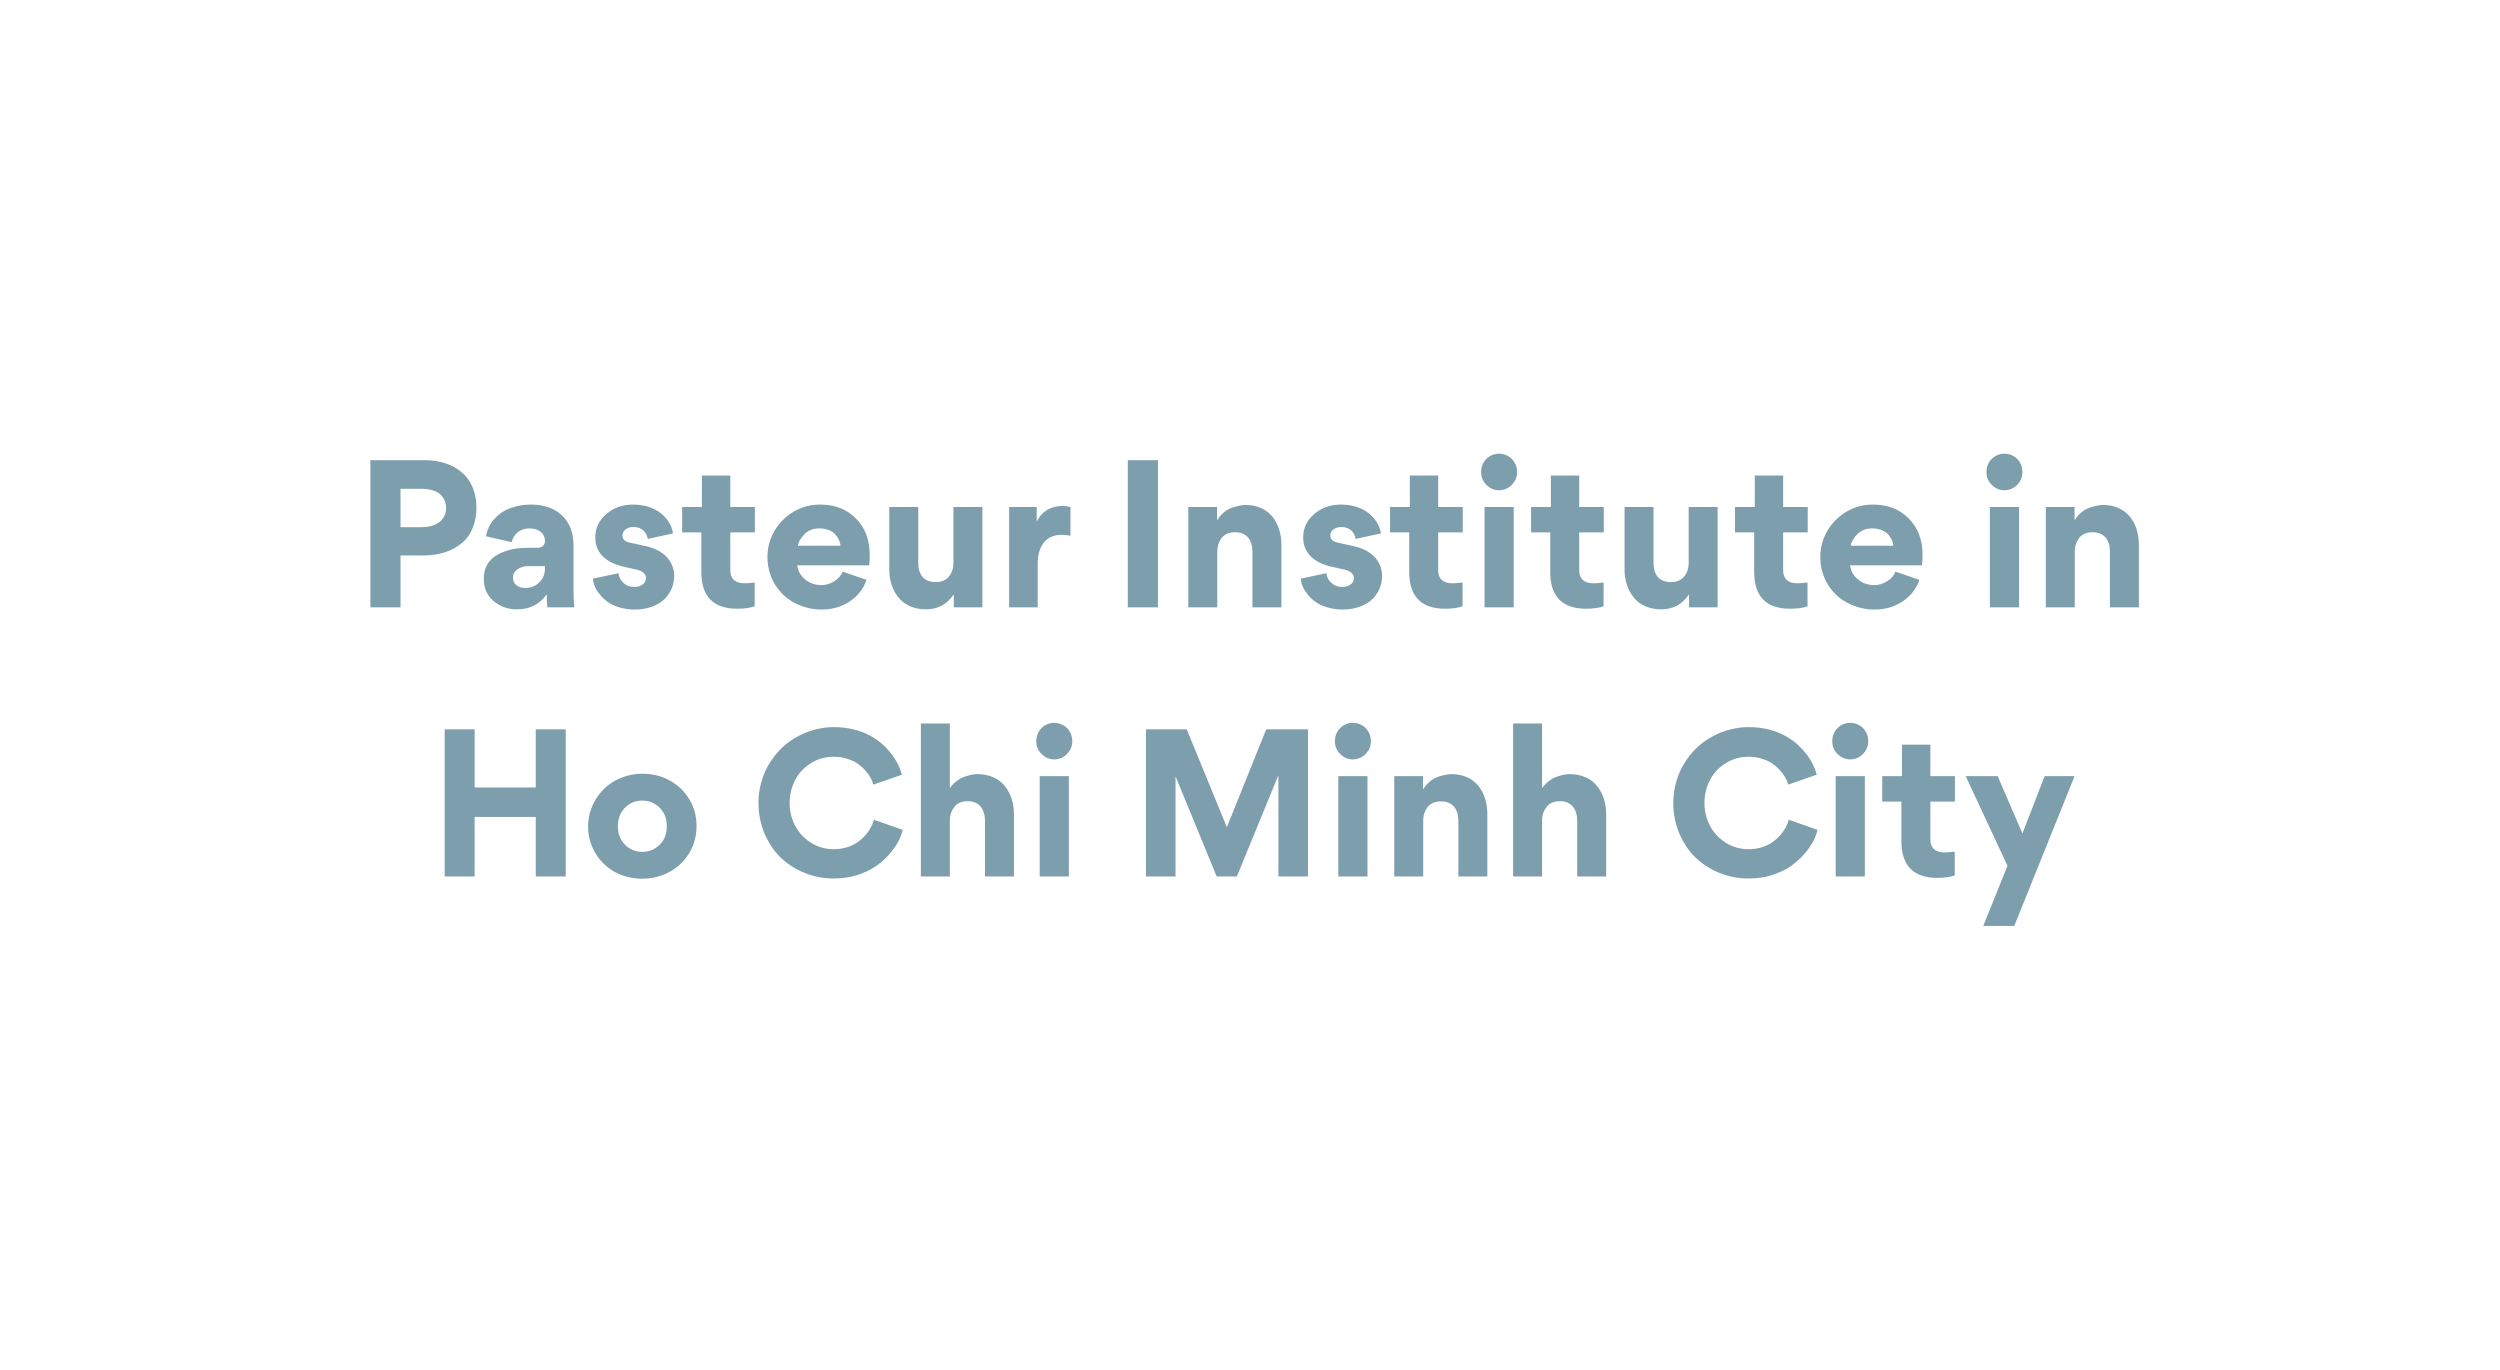
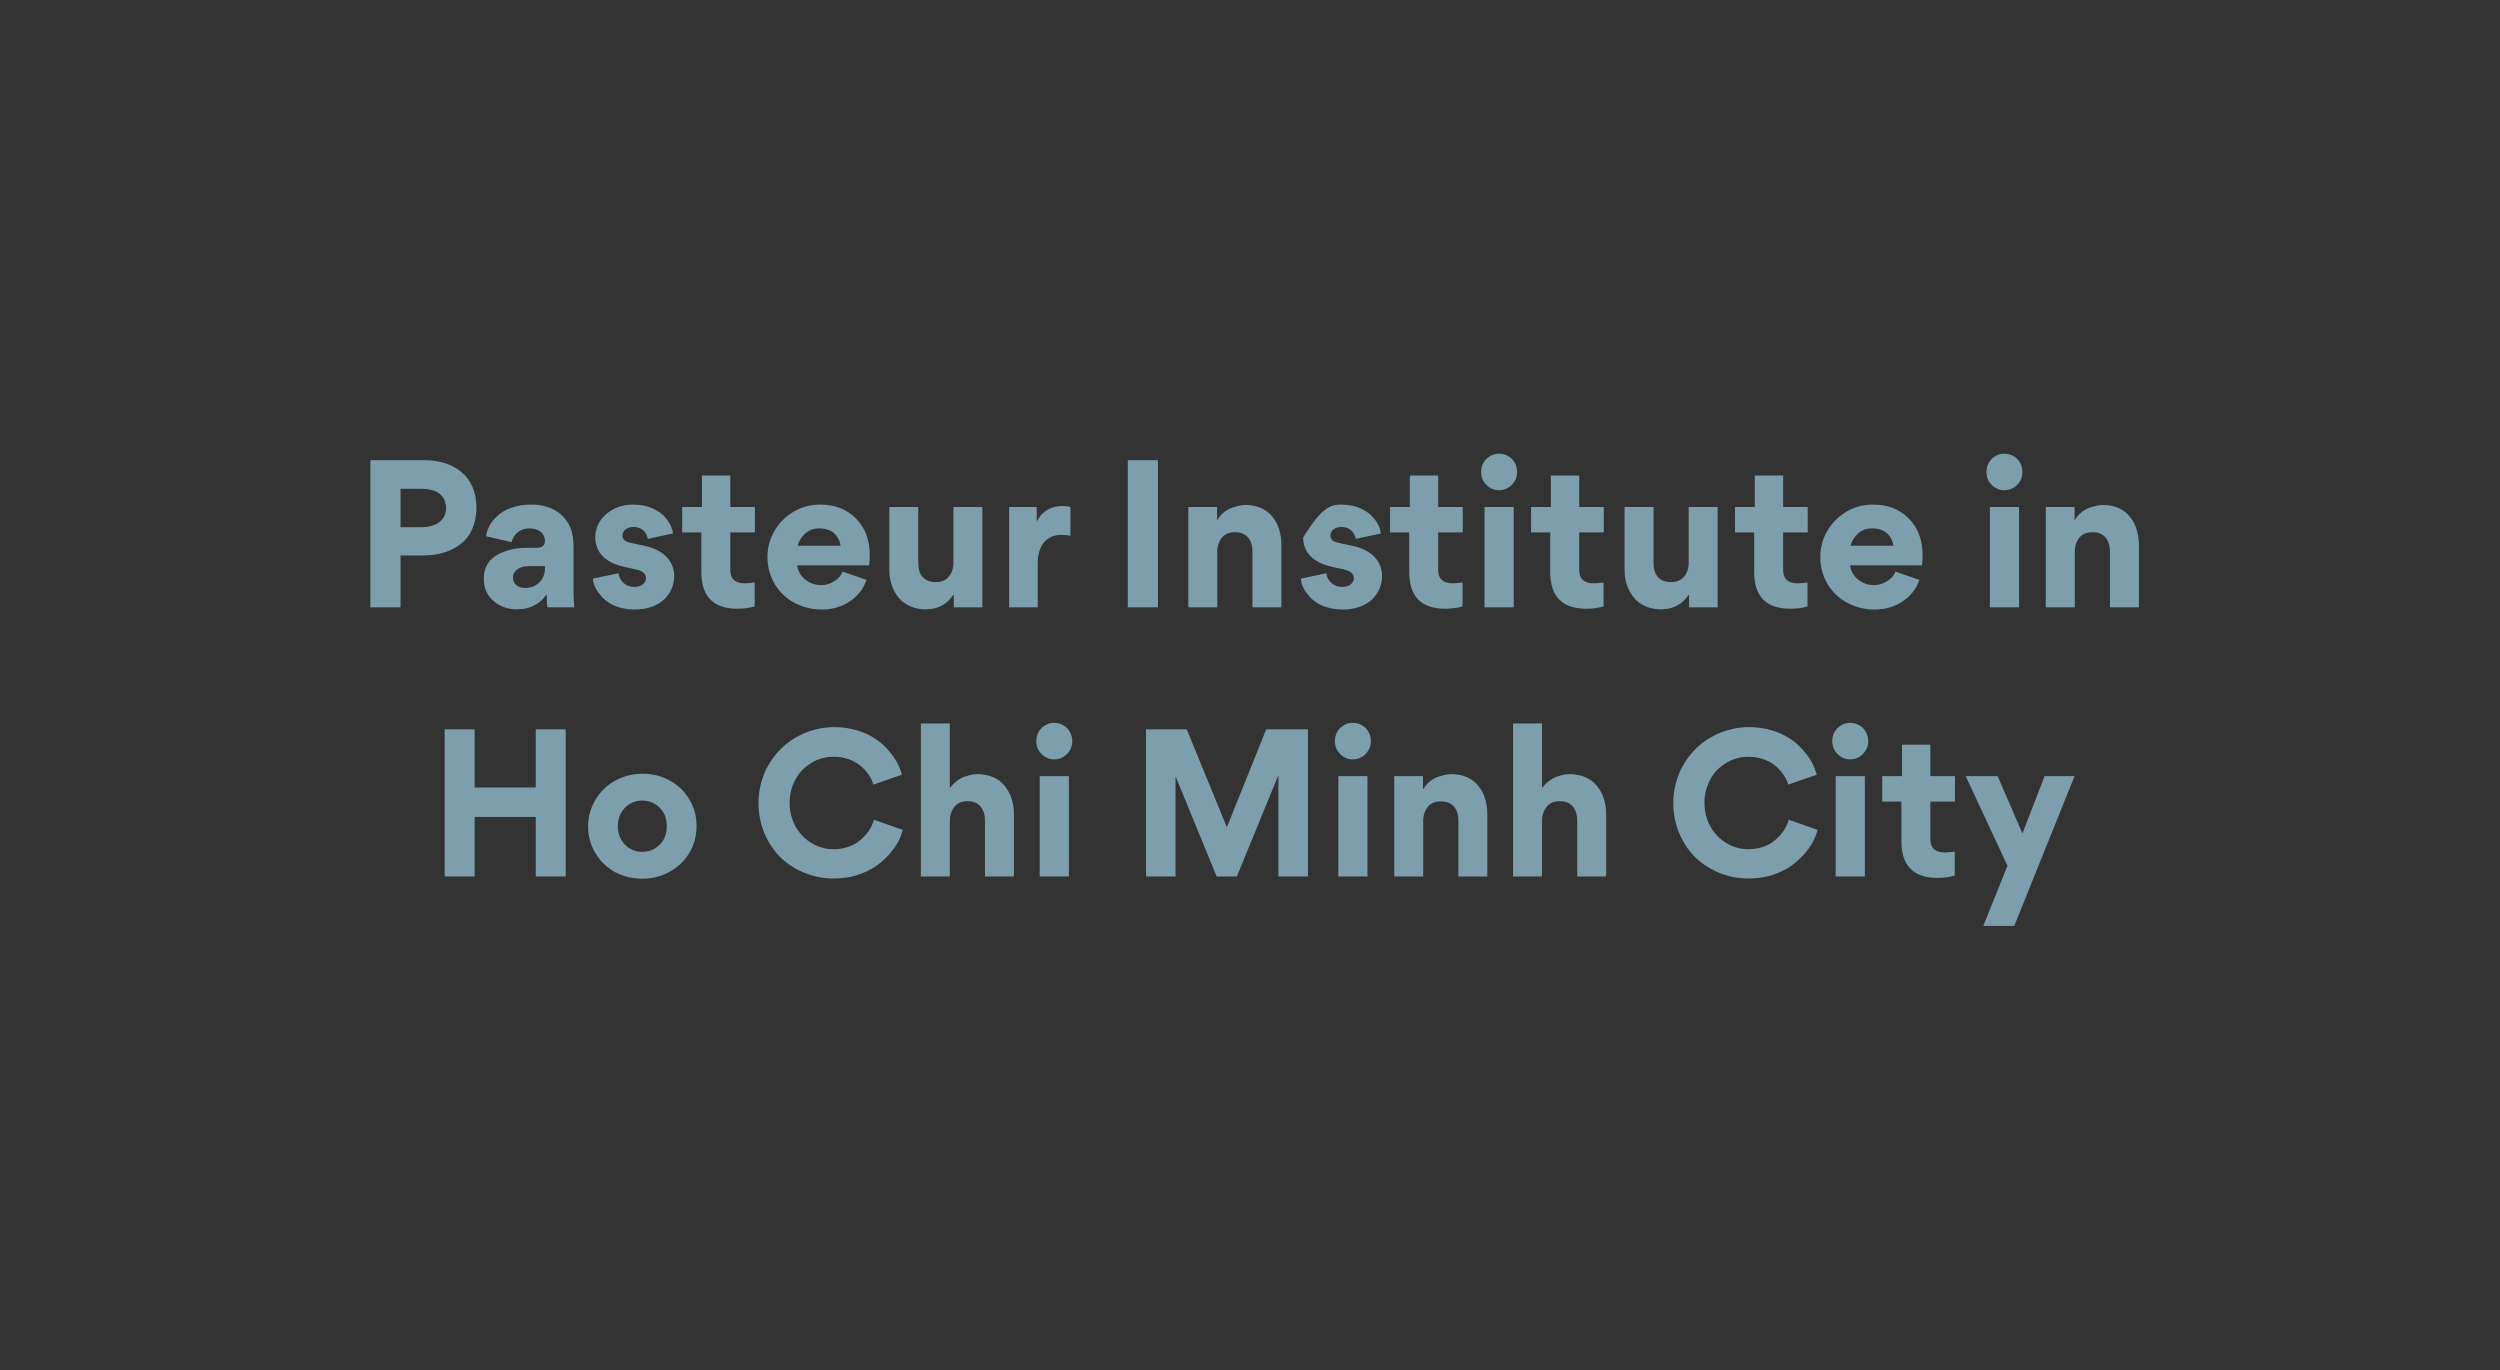
<svg xmlns="http://www.w3.org/2000/svg" width="270px" height="148px" viewBox="0 0 270 148" version="1.1">
  <rect x="0" y="0" width="270" height="148" fill="#333333" stroke="none" />
  <title>Group 38</title>
  <desc>Created with Sketch.</desc>
  <g id="Page-1" stroke="none" stroke-width="1" fill="none" fill-rule="evenodd">
    <g id="Group-38" fill-rule="nonzero">
-       <polygon id="Rectangle-Copy-69" fill="#FFFFFF" points="0 0 270 0 270 148 228.004 148 222.57 148 0 148" />
-       <path d="M51.455,54.799 C51.455,56.5 50.872,57.873 49.815,58.701 C48.78,59.552 47.378,59.988 45.717,59.988 L43.257,59.988 L43.257,65.591 L40,65.591 L40,49.698 L45.824,49.698 C47.442,49.698 48.823,50.134 49.837,50.984 C50.851,51.812 51.455,53.164 51.455,54.799 Z M48.176,54.864 C48.176,53.883 47.593,53.229 46.838,52.99 C46.45,52.859 46.04,52.793 45.544,52.793 L43.257,52.793 L43.257,56.936 L45.566,56.936 C46.86,56.936 48.176,56.347 48.176,54.864 Z M55.812,65.809 C54.842,65.809 54,65.503 53.31,64.915 C52.598,64.304 52.253,63.52 52.253,62.56 L52.253,62.473 C52.253,60.925 53.181,60.031 54.41,59.595 C55.273,59.268 56.071,59.159 56.977,59.159 L58.013,59.159 C58.574,59.159 58.854,58.876 58.854,58.418 C58.854,57.655 58.25,57.066 57.171,57.066 C56.222,57.066 55.489,57.633 55.252,58.549 L52.49,57.917 C52.62,57.175 52.922,56.543 53.418,56.02 C53.892,55.497 54.475,55.104 55.165,54.864 C55.834,54.625 56.546,54.494 57.322,54.494 C59.976,54.472 61.939,55.998 61.939,58.876 L61.939,63.847 C61.939,64.501 61.982,65.089 62.025,65.591 L59.113,65.591 C59.07,65.307 59.048,64.871 59.048,64.239 L59.005,64.239 C58.272,65.264 57.215,65.809 55.812,65.809 Z M56.718,63.498 C57.366,63.498 57.883,63.28 58.272,62.865 C58.66,62.473 58.854,61.972 58.854,61.405 L58.854,61.143 L56.977,61.143 C56.589,61.143 56.244,61.252 55.92,61.47 C55.575,61.688 55.403,61.993 55.403,62.386 C55.403,63.105 55.985,63.498 56.718,63.498 Z M68.562,65.83 C67.354,65.83 66.275,65.482 65.628,65.002 C65.283,64.762 65.002,64.501 64.765,64.174 C64.269,63.585 64.075,63.018 64.031,62.495 L66.793,61.906 C66.836,62.299 67.008,62.647 67.31,62.931 C67.634,63.236 68.022,63.389 68.518,63.389 C69.338,63.389 69.77,62.909 69.77,62.451 C69.77,61.993 69.424,61.666 68.734,61.514 L67.375,61.209 C65.326,60.751 64.29,59.617 64.29,58.047 C64.29,57.066 64.679,56.216 65.455,55.54 C66.253,54.843 67.224,54.494 68.389,54.494 C70.093,54.494 71.28,55.17 71.927,55.976 C72.401,56.543 72.617,57.088 72.682,57.611 L69.964,58.2 C69.813,57.415 69.273,56.914 68.411,56.914 C67.699,56.914 67.224,57.328 67.224,57.829 C67.224,58.244 67.505,58.505 68.065,58.614 L69.554,58.941 C71.668,59.356 72.811,60.598 72.811,62.233 C72.811,63.149 72.445,64.021 71.776,64.697 C71.085,65.373 69.942,65.83 68.562,65.83 Z M81.526,57.502 L78.873,57.502 L78.873,61.601 C78.873,62.473 79.369,62.996 80.405,62.996 C80.642,62.996 81.009,62.974 81.505,62.909 L81.505,65.482 C80.987,65.656 80.362,65.743 79.628,65.743 C77.039,65.743 75.745,64.413 75.745,61.775 L75.745,57.502 L73.674,57.502 L73.674,54.755 L75.81,54.755 L75.81,51.355 L78.873,51.355 L78.873,54.755 L81.526,54.755 L81.526,57.502 Z M86.164,58.941 L90.781,58.941 C90.738,58.527 90.565,58.113 90.22,57.72 C89.875,57.328 89.228,57.066 88.494,57.066 C87.847,57.066 87.329,57.263 86.898,57.677 C86.488,58.091 86.229,58.527 86.164,58.941 Z M93.866,61.056 L86.1,61.056 C86.186,61.71 86.488,62.211 86.984,62.604 C87.48,62.996 88.041,63.193 88.732,63.193 C89.206,63.193 89.659,63.04 90.091,62.778 C90.522,62.517 90.846,62.168 90.997,61.732 L93.585,62.626 C93.24,63.629 92.615,64.413 91.73,64.98 C90.846,65.547 89.875,65.83 88.775,65.83 C87.696,65.83 86.725,65.591 85.819,65.111 C84.935,64.653 84.223,63.977 83.684,63.105 C83.166,62.233 82.885,61.252 82.885,60.162 C82.885,59.138 83.144,58.178 83.662,57.306 C84.18,56.434 84.87,55.758 85.755,55.235 C86.617,54.734 87.567,54.494 88.581,54.494 C90.177,54.494 91.45,54.995 92.442,55.998 C93.434,57.001 93.93,58.309 93.93,59.922 C93.93,60.424 93.909,60.794 93.866,61.056 Z M96.044,54.755 L99.172,54.755 L99.172,60.794 C99.172,62.059 99.776,62.865 101.049,62.865 C101.675,62.865 102.149,62.669 102.473,62.277 C102.797,61.884 102.969,61.405 102.969,60.794 L102.969,54.755 L106.097,54.755 L106.097,65.591 L103.012,65.591 L103.012,64.239 L102.969,64.239 C102.257,65.285 101.265,65.809 99.992,65.809 C98.698,65.809 97.641,65.307 97.015,64.501 C96.39,63.716 96.044,62.691 96.044,61.557 L96.044,54.755 Z M115.61,54.755 L115.61,57.851 C115.33,57.808 115.006,57.764 114.618,57.764 C113.065,57.764 112.073,58.876 112.073,60.838 L112.073,65.591 L108.988,65.591 L108.988,54.755 L111.965,54.755 L111.965,56.325 L111.986,56.325 C112.547,55.148 113.583,54.646 114.769,54.646 C115.05,54.646 115.33,54.69 115.61,54.755 Z M121.802,65.591 L121.802,49.698 L125.059,49.698 L125.059,65.591 L121.802,65.591 Z M138.391,65.591 L135.263,65.591 L135.263,59.574 C135.263,58.309 134.637,57.481 133.386,57.481 C132.76,57.481 132.286,57.677 131.962,58.069 C131.639,58.483 131.466,58.985 131.466,59.574 L131.466,65.591 L128.338,65.591 L128.338,54.755 L131.444,54.755 L131.444,56.173 L131.466,56.173 C131.854,55.497 132.523,54.995 133.149,54.799 C133.796,54.603 134.206,54.537 134.508,54.537 C137.226,54.537 138.391,56.63 138.391,58.854 L138.391,65.591 Z M145.013,65.83 C143.805,65.83 142.727,65.482 142.08,65.002 C141.734,64.762 141.454,64.501 141.217,64.174 C140.72,63.585 140.526,63.018 140.483,62.495 L143.244,61.906 C143.288,62.299 143.46,62.647 143.762,62.931 C144.086,63.236 144.474,63.389 144.97,63.389 C145.79,63.389 146.221,62.909 146.221,62.451 C146.221,61.993 145.876,61.666 145.186,61.514 L143.827,61.209 C141.778,60.751 140.742,59.617 140.742,58.047 C140.742,57.066 141.13,56.216 141.907,55.54 C142.705,54.843 143.676,54.494 144.841,54.494 C146.545,54.494 147.731,55.17 148.379,55.976 C148.853,56.543 149.069,57.088 149.134,57.611 L146.416,58.2 C146.265,57.415 145.725,56.914 144.862,56.914 C144.15,56.914 143.676,57.328 143.676,57.829 C143.676,58.244 143.956,58.505 144.517,58.614 L146.006,58.941 C148.12,59.356 149.263,60.598 149.263,62.233 C149.263,63.149 148.896,64.021 148.228,64.697 C147.537,65.373 146.394,65.83 145.013,65.83 Z M157.978,57.502 L155.325,57.502 L155.325,61.601 C155.325,62.473 155.821,62.996 156.856,62.996 C157.094,62.996 157.46,62.974 157.957,62.909 L157.957,65.482 C157.439,65.656 156.813,65.743 156.08,65.743 C153.491,65.743 152.197,64.413 152.197,61.775 L152.197,57.502 L150.126,57.502 L150.126,54.755 L152.262,54.755 L152.262,51.355 L155.325,51.355 L155.325,54.755 L157.978,54.755 L157.978,57.502 Z M160.524,52.357 C160.135,51.965 159.963,51.529 159.963,50.984 C159.963,50.439 160.135,49.959 160.524,49.567 C160.912,49.196 161.365,49 161.883,49 C162.422,49 162.897,49.196 163.285,49.567 C163.652,49.959 163.846,50.439 163.846,50.984 C163.846,51.529 163.652,51.965 163.285,52.357 C162.897,52.75 162.422,52.946 161.883,52.946 C161.365,52.946 160.912,52.75 160.524,52.357 Z M160.33,54.755 L163.479,54.755 L163.479,65.591 L160.33,65.591 L160.33,54.755 Z M173.208,57.502 L170.555,57.502 L170.555,61.601 C170.555,62.473 171.051,62.996 172.086,62.996 C172.324,62.996 172.69,62.974 173.187,62.909 L173.187,65.482 C172.669,65.656 172.043,65.743 171.31,65.743 C168.721,65.743 167.427,64.413 167.427,61.775 L167.427,57.502 L165.356,57.502 L165.356,54.755 L167.492,54.755 L167.492,51.355 L170.555,51.355 L170.555,54.755 L173.208,54.755 L173.208,57.502 Z M175.452,54.755 L178.58,54.755 L178.58,60.794 C178.58,62.059 179.184,62.865 180.456,62.865 C181.082,62.865 181.557,62.669 181.88,62.277 C182.204,61.884 182.376,61.405 182.376,60.794 L182.376,54.755 L185.504,54.755 L185.504,65.591 L182.419,65.591 L182.419,64.239 L182.376,64.239 C181.664,65.285 180.672,65.809 179.399,65.809 C178.105,65.809 177.048,65.307 176.422,64.501 C175.797,63.716 175.452,62.691 175.452,61.557 L175.452,54.755 Z M195.233,57.502 L192.58,57.502 L192.58,61.601 C192.58,62.473 193.076,62.996 194.112,62.996 C194.349,62.996 194.716,62.974 195.212,62.909 L195.212,65.482 C194.694,65.656 194.068,65.743 193.335,65.743 C190.746,65.743 189.452,64.413 189.452,61.775 L189.452,57.502 L187.381,57.502 L187.381,54.755 L189.517,54.755 L189.517,51.355 L192.58,51.355 L192.58,54.755 L195.233,54.755 L195.233,57.502 Z M199.871,58.941 L204.488,58.941 C204.445,58.527 204.272,58.113 203.927,57.72 C203.582,57.328 202.935,57.066 202.201,57.066 C201.554,57.066 201.036,57.263 200.605,57.677 C200.195,58.091 199.936,58.527 199.871,58.941 Z M207.573,61.056 L199.807,61.056 C199.893,61.71 200.195,62.211 200.691,62.604 C201.187,62.996 201.748,63.193 202.438,63.193 C202.913,63.193 203.366,63.04 203.797,62.778 C204.229,62.517 204.553,62.168 204.704,61.732 L207.292,62.626 C206.947,63.629 206.321,64.413 205.437,64.98 C204.553,65.547 203.582,65.83 202.482,65.83 C201.403,65.83 200.432,65.591 199.526,65.111 C198.642,64.653 197.93,63.977 197.391,63.105 C196.873,62.233 196.592,61.252 196.592,60.162 C196.592,59.138 196.851,58.178 197.369,57.306 C197.887,56.434 198.577,55.758 199.461,55.235 C200.324,54.734 201.274,54.494 202.287,54.494 C203.884,54.494 205.157,54.995 206.149,55.998 C207.141,57.001 207.637,58.309 207.637,59.922 C207.637,60.424 207.616,60.794 207.573,61.056 Z M215.101,52.357 C214.713,51.965 214.54,51.529 214.54,50.984 C214.54,50.439 214.713,49.959 215.101,49.567 C215.49,49.196 215.943,49 216.46,49 C217,49 217.474,49.196 217.863,49.567 C218.229,49.959 218.423,50.439 218.423,50.984 C218.423,51.529 218.229,51.965 217.863,52.357 C217.474,52.75 217,52.946 216.46,52.946 C215.943,52.946 215.49,52.75 215.101,52.357 Z M214.907,54.755 L218.057,54.755 L218.057,65.591 L214.907,65.591 L214.907,54.755 Z M231,65.591 L227.872,65.591 L227.872,59.574 C227.872,58.309 227.246,57.481 225.995,57.481 C225.37,57.481 224.895,57.677 224.571,58.069 C224.248,58.483 224.075,58.985 224.075,59.574 L224.075,65.591 L220.947,65.591 L220.947,54.755 L224.054,54.755 L224.054,56.173 L224.075,56.173 C224.464,55.497 225.132,54.995 225.758,54.799 C226.405,54.603 226.815,54.537 227.117,54.537 C229.835,54.537 231,56.63 231,58.854 L231,65.591 Z M57.862,94.659 L57.862,88.227 L51.261,88.227 L51.261,94.659 L48.025,94.659 L48.025,78.766 L51.261,78.766 L51.261,85.044 L57.862,85.044 L57.862,78.766 L61.098,78.766 L61.098,94.659 L57.862,94.659 Z M63.514,89.274 C63.514,88.206 63.794,87.246 64.312,86.374 C64.83,85.502 65.541,84.805 66.447,84.303 C67.354,83.824 68.324,83.562 69.403,83.562 C70.46,83.562 71.452,83.802 72.337,84.303 C73.221,84.783 73.933,85.459 74.451,86.331 C74.968,87.181 75.227,88.14 75.227,89.208 C75.227,90.277 74.968,91.236 74.451,92.108 C73.911,93.002 73.2,93.678 72.315,94.157 C71.409,94.659 70.417,94.899 69.36,94.899 C68.281,94.899 67.31,94.659 66.404,94.179 C65.52,93.678 64.83,93.024 64.312,92.152 C63.794,91.28 63.514,90.32 63.514,89.274 Z M67.483,87.246 C66.987,87.77 66.728,88.424 66.728,89.23 C66.728,90.037 66.987,90.691 67.483,91.214 C68.001,91.737 68.626,91.999 69.381,91.999 C70.115,91.999 70.74,91.737 71.258,91.214 C71.776,90.713 72.013,90.037 72.013,89.23 C72.013,88.424 71.776,87.77 71.258,87.246 C70.74,86.723 70.115,86.462 69.36,86.462 C68.626,86.462 68.001,86.723 67.483,87.246 Z M90.004,94.877 C87.869,94.877 85.841,94.048 84.352,92.653 C83.619,91.955 83.036,91.083 82.583,90.059 C82.152,89.034 81.915,87.922 81.915,86.723 C81.915,85.568 82.152,84.478 82.583,83.431 C83.036,82.428 83.641,81.556 84.374,80.837 C85.107,80.117 85.992,79.551 86.984,79.136 C87.977,78.744 89.012,78.526 90.091,78.526 C91.795,78.526 93.348,79.006 94.427,79.725 C94.966,80.052 95.44,80.466 95.85,80.924 C96.692,81.84 97.166,82.755 97.404,83.671 L94.319,84.739 C94.189,84.129 93.628,83.191 92.658,82.494 C92.032,82.058 91.083,81.731 90.047,81.731 C89.163,81.731 88.343,81.949 87.61,82.407 C86.876,82.843 86.294,83.453 85.906,84.194 C85.496,84.957 85.28,85.786 85.28,86.701 C85.28,88.511 86.121,90.102 87.588,91.018 C88.322,91.476 89.141,91.716 90.047,91.716 C91.083,91.716 92.032,91.389 92.658,90.931 C92.96,90.713 93.24,90.451 93.499,90.168 C93.995,89.579 94.254,89.034 94.383,88.533 L97.49,89.623 C97.296,90.451 96.864,91.345 96.001,92.304 C95.57,92.784 95.074,93.22 94.534,93.59 C93.995,93.961 93.326,94.266 92.528,94.528 C91.73,94.768 90.91,94.877 90.004,94.877 Z M109.506,94.659 L106.378,94.659 L106.378,88.642 C106.378,87.399 105.752,86.527 104.522,86.527 C103.875,86.527 103.401,86.723 103.077,87.137 C102.753,87.552 102.581,88.031 102.581,88.62 L102.581,94.659 L99.453,94.659 L99.453,78.134 L102.581,78.134 L102.581,85.088 L102.602,85.088 C103.034,84.499 103.638,84.063 104.22,83.867 C104.803,83.671 105.213,83.606 105.558,83.606 C106.874,83.606 107.931,84.107 108.556,84.935 C109.182,85.742 109.506,86.767 109.506,87.922 L109.506,94.659 Z M112.482,81.425 C112.094,81.033 111.922,80.597 111.922,80.052 C111.922,79.507 112.094,79.027 112.482,78.635 C112.871,78.264 113.324,78.068 113.842,78.068 C114.381,78.068 114.855,78.264 115.244,78.635 C115.61,79.027 115.805,79.507 115.805,80.052 C115.805,80.597 115.61,81.033 115.244,81.425 C114.855,81.818 114.381,82.014 113.842,82.014 C113.324,82.014 112.871,81.818 112.482,81.425 Z M112.288,83.824 L115.438,83.824 L115.438,94.659 L112.288,94.659 L112.288,83.824 Z M138.067,94.659 L138.067,83.824 L138.024,83.824 L133.58,94.659 L131.401,94.659 L126.979,83.889 L126.957,83.889 L126.957,94.659 L123.765,94.659 L123.765,78.766 L128.165,78.766 L132.501,89.339 L136.751,78.766 L141.26,78.766 L141.26,94.659 L138.067,94.659 Z M144.733,81.425 C144.345,81.033 144.172,80.597 144.172,80.052 C144.172,79.507 144.345,79.027 144.733,78.635 C145.121,78.264 145.574,78.068 146.092,78.068 C146.631,78.068 147.106,78.264 147.494,78.635 C147.861,79.027 148.055,79.507 148.055,80.052 C148.055,80.597 147.861,81.033 147.494,81.425 C147.106,81.818 146.631,82.014 146.092,82.014 C145.574,82.014 145.121,81.818 144.733,81.425 Z M144.539,83.824 L147.688,83.824 L147.688,94.659 L144.539,94.659 L144.539,83.824 Z M160.632,94.659 L157.504,94.659 L157.504,88.642 C157.504,87.377 156.878,86.549 155.627,86.549 C155.001,86.549 154.527,86.745 154.203,87.137 C153.879,87.552 153.707,88.053 153.707,88.642 L153.707,94.659 L150.579,94.659 L150.579,83.824 L153.685,83.824 L153.685,85.241 L153.707,85.241 C154.095,84.565 154.764,84.063 155.39,83.867 C156.037,83.671 156.447,83.606 156.749,83.606 C159.467,83.606 160.632,85.698 160.632,87.922 L160.632,94.659 Z M173.467,94.659 L170.339,94.659 L170.339,88.642 C170.339,87.399 169.713,86.527 168.484,86.527 C167.837,86.527 167.362,86.723 167.039,87.137 C166.715,87.552 166.542,88.031 166.542,88.62 L166.542,94.659 L163.414,94.659 L163.414,78.134 L166.542,78.134 L166.542,85.088 L166.564,85.088 C166.995,84.499 167.599,84.063 168.182,83.867 C168.764,83.671 169.174,83.606 169.519,83.606 C170.835,83.606 171.892,84.107 172.518,84.935 C173.143,85.742 173.467,86.767 173.467,87.922 L173.467,94.659 Z M188.805,94.877 C186.669,94.877 184.641,94.048 183.153,92.653 C182.419,91.955 181.837,91.083 181.384,90.059 C180.953,89.034 180.715,87.922 180.715,86.723 C180.715,85.568 180.953,84.478 181.384,83.431 C181.837,82.428 182.441,81.556 183.174,80.837 C183.908,80.117 184.792,79.551 185.785,79.136 C186.777,78.744 187.813,78.526 188.891,78.526 C190.595,78.526 192.149,79.006 193.227,79.725 C193.766,80.052 194.241,80.466 194.651,80.924 C195.492,81.84 195.967,82.755 196.204,83.671 L193.119,84.739 C192.99,84.129 192.429,83.191 191.458,82.494 C190.833,82.058 189.883,81.731 188.848,81.731 C187.964,81.731 187.144,81.949 186.41,82.407 C185.677,82.843 185.094,83.453 184.706,84.194 C184.296,84.957 184.081,85.786 184.081,86.701 C184.081,88.511 184.922,90.102 186.389,91.018 C187.122,91.476 187.942,91.716 188.848,91.716 C189.883,91.716 190.833,91.389 191.458,90.931 C191.76,90.713 192.041,90.451 192.3,90.168 C192.796,89.579 193.055,89.034 193.184,88.533 L196.29,89.623 C196.096,90.451 195.665,91.345 194.802,92.304 C194.37,92.784 193.874,93.22 193.335,93.59 C192.796,93.961 192.127,94.266 191.329,94.528 C190.531,94.768 189.711,94.877 188.805,94.877 Z M198.448,81.425 C198.059,81.033 197.887,80.597 197.887,80.052 C197.887,79.507 198.059,79.027 198.448,78.635 C198.836,78.264 199.289,78.068 199.807,78.068 C200.346,78.068 200.821,78.264 201.209,78.635 C201.576,79.027 201.77,79.507 201.77,80.052 C201.77,80.597 201.576,81.033 201.209,81.425 C200.821,81.818 200.346,82.014 199.807,82.014 C199.289,82.014 198.836,81.818 198.448,81.425 Z M198.253,83.824 L201.403,83.824 L201.403,94.659 L198.253,94.659 L198.253,83.824 Z M211.132,86.571 L208.479,86.571 L208.479,90.669 C208.479,91.541 208.975,92.064 210.01,92.064 C210.248,92.064 210.614,92.043 211.11,91.977 L211.11,94.55 C210.593,94.724 209.967,94.811 209.234,94.811 C206.645,94.811 205.351,93.481 205.351,90.844 L205.351,86.571 L203.28,86.571 L203.28,83.824 L205.415,83.824 L205.415,80.423 L208.479,80.423 L208.479,83.824 L211.132,83.824 L211.132,86.571 Z M217.539,100 L214.195,100 L216.806,93.503 L212.297,83.824 L215.748,83.824 L218.423,90.015 L220.818,83.824 L224.054,83.824 L217.539,100 Z" id="PasteurInstituteinHoChiMinhCity" fill="#7D9EAC" />
+       <path d="M51.455,54.799 C51.455,56.5 50.872,57.873 49.815,58.701 C48.78,59.552 47.378,59.988 45.717,59.988 L43.257,59.988 L43.257,65.591 L40,65.591 L40,49.698 L45.824,49.698 C47.442,49.698 48.823,50.134 49.837,50.984 C50.851,51.812 51.455,53.164 51.455,54.799 Z M48.176,54.864 C48.176,53.883 47.593,53.229 46.838,52.99 C46.45,52.859 46.04,52.793 45.544,52.793 L43.257,52.793 L43.257,56.936 L45.566,56.936 C46.86,56.936 48.176,56.347 48.176,54.864 Z M55.812,65.809 C54.842,65.809 54,65.503 53.31,64.915 C52.598,64.304 52.253,63.52 52.253,62.56 L52.253,62.473 C52.253,60.925 53.181,60.031 54.41,59.595 C55.273,59.268 56.071,59.159 56.977,59.159 L58.013,59.159 C58.574,59.159 58.854,58.876 58.854,58.418 C58.854,57.655 58.25,57.066 57.171,57.066 C56.222,57.066 55.489,57.633 55.252,58.549 L52.49,57.917 C52.62,57.175 52.922,56.543 53.418,56.02 C53.892,55.497 54.475,55.104 55.165,54.864 C55.834,54.625 56.546,54.494 57.322,54.494 C59.976,54.472 61.939,55.998 61.939,58.876 L61.939,63.847 C61.939,64.501 61.982,65.089 62.025,65.591 L59.113,65.591 C59.07,65.307 59.048,64.871 59.048,64.239 L59.005,64.239 C58.272,65.264 57.215,65.809 55.812,65.809 Z M56.718,63.498 C57.366,63.498 57.883,63.28 58.272,62.865 C58.66,62.473 58.854,61.972 58.854,61.405 L58.854,61.143 L56.977,61.143 C56.589,61.143 56.244,61.252 55.92,61.47 C55.575,61.688 55.403,61.993 55.403,62.386 C55.403,63.105 55.985,63.498 56.718,63.498 Z M68.562,65.83 C67.354,65.83 66.275,65.482 65.628,65.002 C65.283,64.762 65.002,64.501 64.765,64.174 C64.269,63.585 64.075,63.018 64.031,62.495 L66.793,61.906 C66.836,62.299 67.008,62.647 67.31,62.931 C67.634,63.236 68.022,63.389 68.518,63.389 C69.338,63.389 69.77,62.909 69.77,62.451 C69.77,61.993 69.424,61.666 68.734,61.514 L67.375,61.209 C65.326,60.751 64.29,59.617 64.29,58.047 C64.29,57.066 64.679,56.216 65.455,55.54 C66.253,54.843 67.224,54.494 68.389,54.494 C70.093,54.494 71.28,55.17 71.927,55.976 C72.401,56.543 72.617,57.088 72.682,57.611 L69.964,58.2 C69.813,57.415 69.273,56.914 68.411,56.914 C67.699,56.914 67.224,57.328 67.224,57.829 C67.224,58.244 67.505,58.505 68.065,58.614 L69.554,58.941 C71.668,59.356 72.811,60.598 72.811,62.233 C72.811,63.149 72.445,64.021 71.776,64.697 C71.085,65.373 69.942,65.83 68.562,65.83 Z M81.526,57.502 L78.873,57.502 L78.873,61.601 C78.873,62.473 79.369,62.996 80.405,62.996 C80.642,62.996 81.009,62.974 81.505,62.909 L81.505,65.482 C80.987,65.656 80.362,65.743 79.628,65.743 C77.039,65.743 75.745,64.413 75.745,61.775 L75.745,57.502 L73.674,57.502 L73.674,54.755 L75.81,54.755 L75.81,51.355 L78.873,51.355 L78.873,54.755 L81.526,54.755 L81.526,57.502 Z M86.164,58.941 L90.781,58.941 C90.738,58.527 90.565,58.113 90.22,57.72 C89.875,57.328 89.228,57.066 88.494,57.066 C87.847,57.066 87.329,57.263 86.898,57.677 C86.488,58.091 86.229,58.527 86.164,58.941 Z M93.866,61.056 L86.1,61.056 C86.186,61.71 86.488,62.211 86.984,62.604 C87.48,62.996 88.041,63.193 88.732,63.193 C89.206,63.193 89.659,63.04 90.091,62.778 C90.522,62.517 90.846,62.168 90.997,61.732 L93.585,62.626 C93.24,63.629 92.615,64.413 91.73,64.98 C90.846,65.547 89.875,65.83 88.775,65.83 C87.696,65.83 86.725,65.591 85.819,65.111 C84.935,64.653 84.223,63.977 83.684,63.105 C83.166,62.233 82.885,61.252 82.885,60.162 C82.885,59.138 83.144,58.178 83.662,57.306 C84.18,56.434 84.87,55.758 85.755,55.235 C86.617,54.734 87.567,54.494 88.581,54.494 C90.177,54.494 91.45,54.995 92.442,55.998 C93.434,57.001 93.93,58.309 93.93,59.922 C93.93,60.424 93.909,60.794 93.866,61.056 Z M96.044,54.755 L99.172,54.755 L99.172,60.794 C99.172,62.059 99.776,62.865 101.049,62.865 C101.675,62.865 102.149,62.669 102.473,62.277 C102.797,61.884 102.969,61.405 102.969,60.794 L102.969,54.755 L106.097,54.755 L106.097,65.591 L103.012,65.591 L103.012,64.239 L102.969,64.239 C102.257,65.285 101.265,65.809 99.992,65.809 C98.698,65.809 97.641,65.307 97.015,64.501 C96.39,63.716 96.044,62.691 96.044,61.557 L96.044,54.755 Z M115.61,54.755 L115.61,57.851 C115.33,57.808 115.006,57.764 114.618,57.764 C113.065,57.764 112.073,58.876 112.073,60.838 L112.073,65.591 L108.988,65.591 L108.988,54.755 L111.965,54.755 L111.965,56.325 L111.986,56.325 C112.547,55.148 113.583,54.646 114.769,54.646 C115.05,54.646 115.33,54.69 115.61,54.755 Z M121.802,65.591 L121.802,49.698 L125.059,49.698 L125.059,65.591 L121.802,65.591 Z M138.391,65.591 L135.263,65.591 L135.263,59.574 C135.263,58.309 134.637,57.481 133.386,57.481 C132.76,57.481 132.286,57.677 131.962,58.069 C131.639,58.483 131.466,58.985 131.466,59.574 L131.466,65.591 L128.338,65.591 L128.338,54.755 L131.444,54.755 L131.444,56.173 L131.466,56.173 C131.854,55.497 132.523,54.995 133.149,54.799 C133.796,54.603 134.206,54.537 134.508,54.537 C137.226,54.537 138.391,56.63 138.391,58.854 L138.391,65.591 Z M145.013,65.83 C143.805,65.83 142.727,65.482 142.08,65.002 C141.734,64.762 141.454,64.501 141.217,64.174 C140.72,63.585 140.526,63.018 140.483,62.495 L143.244,61.906 C143.288,62.299 143.46,62.647 143.762,62.931 C144.086,63.236 144.474,63.389 144.97,63.389 C145.79,63.389 146.221,62.909 146.221,62.451 C146.221,61.993 145.876,61.666 145.186,61.514 L143.827,61.209 C141.778,60.751 140.742,59.617 140.742,58.047 C142.705,54.843 143.676,54.494 144.841,54.494 C146.545,54.494 147.731,55.17 148.379,55.976 C148.853,56.543 149.069,57.088 149.134,57.611 L146.416,58.2 C146.265,57.415 145.725,56.914 144.862,56.914 C144.15,56.914 143.676,57.328 143.676,57.829 C143.676,58.244 143.956,58.505 144.517,58.614 L146.006,58.941 C148.12,59.356 149.263,60.598 149.263,62.233 C149.263,63.149 148.896,64.021 148.228,64.697 C147.537,65.373 146.394,65.83 145.013,65.83 Z M157.978,57.502 L155.325,57.502 L155.325,61.601 C155.325,62.473 155.821,62.996 156.856,62.996 C157.094,62.996 157.46,62.974 157.957,62.909 L157.957,65.482 C157.439,65.656 156.813,65.743 156.08,65.743 C153.491,65.743 152.197,64.413 152.197,61.775 L152.197,57.502 L150.126,57.502 L150.126,54.755 L152.262,54.755 L152.262,51.355 L155.325,51.355 L155.325,54.755 L157.978,54.755 L157.978,57.502 Z M160.524,52.357 C160.135,51.965 159.963,51.529 159.963,50.984 C159.963,50.439 160.135,49.959 160.524,49.567 C160.912,49.196 161.365,49 161.883,49 C162.422,49 162.897,49.196 163.285,49.567 C163.652,49.959 163.846,50.439 163.846,50.984 C163.846,51.529 163.652,51.965 163.285,52.357 C162.897,52.75 162.422,52.946 161.883,52.946 C161.365,52.946 160.912,52.75 160.524,52.357 Z M160.33,54.755 L163.479,54.755 L163.479,65.591 L160.33,65.591 L160.33,54.755 Z M173.208,57.502 L170.555,57.502 L170.555,61.601 C170.555,62.473 171.051,62.996 172.086,62.996 C172.324,62.996 172.69,62.974 173.187,62.909 L173.187,65.482 C172.669,65.656 172.043,65.743 171.31,65.743 C168.721,65.743 167.427,64.413 167.427,61.775 L167.427,57.502 L165.356,57.502 L165.356,54.755 L167.492,54.755 L167.492,51.355 L170.555,51.355 L170.555,54.755 L173.208,54.755 L173.208,57.502 Z M175.452,54.755 L178.58,54.755 L178.58,60.794 C178.58,62.059 179.184,62.865 180.456,62.865 C181.082,62.865 181.557,62.669 181.88,62.277 C182.204,61.884 182.376,61.405 182.376,60.794 L182.376,54.755 L185.504,54.755 L185.504,65.591 L182.419,65.591 L182.419,64.239 L182.376,64.239 C181.664,65.285 180.672,65.809 179.399,65.809 C178.105,65.809 177.048,65.307 176.422,64.501 C175.797,63.716 175.452,62.691 175.452,61.557 L175.452,54.755 Z M195.233,57.502 L192.58,57.502 L192.58,61.601 C192.58,62.473 193.076,62.996 194.112,62.996 C194.349,62.996 194.716,62.974 195.212,62.909 L195.212,65.482 C194.694,65.656 194.068,65.743 193.335,65.743 C190.746,65.743 189.452,64.413 189.452,61.775 L189.452,57.502 L187.381,57.502 L187.381,54.755 L189.517,54.755 L189.517,51.355 L192.58,51.355 L192.58,54.755 L195.233,54.755 L195.233,57.502 Z M199.871,58.941 L204.488,58.941 C204.445,58.527 204.272,58.113 203.927,57.72 C203.582,57.328 202.935,57.066 202.201,57.066 C201.554,57.066 201.036,57.263 200.605,57.677 C200.195,58.091 199.936,58.527 199.871,58.941 Z M207.573,61.056 L199.807,61.056 C199.893,61.71 200.195,62.211 200.691,62.604 C201.187,62.996 201.748,63.193 202.438,63.193 C202.913,63.193 203.366,63.04 203.797,62.778 C204.229,62.517 204.553,62.168 204.704,61.732 L207.292,62.626 C206.947,63.629 206.321,64.413 205.437,64.98 C204.553,65.547 203.582,65.83 202.482,65.83 C201.403,65.83 200.432,65.591 199.526,65.111 C198.642,64.653 197.93,63.977 197.391,63.105 C196.873,62.233 196.592,61.252 196.592,60.162 C196.592,59.138 196.851,58.178 197.369,57.306 C197.887,56.434 198.577,55.758 199.461,55.235 C200.324,54.734 201.274,54.494 202.287,54.494 C203.884,54.494 205.157,54.995 206.149,55.998 C207.141,57.001 207.637,58.309 207.637,59.922 C207.637,60.424 207.616,60.794 207.573,61.056 Z M215.101,52.357 C214.713,51.965 214.54,51.529 214.54,50.984 C214.54,50.439 214.713,49.959 215.101,49.567 C215.49,49.196 215.943,49 216.46,49 C217,49 217.474,49.196 217.863,49.567 C218.229,49.959 218.423,50.439 218.423,50.984 C218.423,51.529 218.229,51.965 217.863,52.357 C217.474,52.75 217,52.946 216.46,52.946 C215.943,52.946 215.49,52.75 215.101,52.357 Z M214.907,54.755 L218.057,54.755 L218.057,65.591 L214.907,65.591 L214.907,54.755 Z M231,65.591 L227.872,65.591 L227.872,59.574 C227.872,58.309 227.246,57.481 225.995,57.481 C225.37,57.481 224.895,57.677 224.571,58.069 C224.248,58.483 224.075,58.985 224.075,59.574 L224.075,65.591 L220.947,65.591 L220.947,54.755 L224.054,54.755 L224.054,56.173 L224.075,56.173 C224.464,55.497 225.132,54.995 225.758,54.799 C226.405,54.603 226.815,54.537 227.117,54.537 C229.835,54.537 231,56.63 231,58.854 L231,65.591 Z M57.862,94.659 L57.862,88.227 L51.261,88.227 L51.261,94.659 L48.025,94.659 L48.025,78.766 L51.261,78.766 L51.261,85.044 L57.862,85.044 L57.862,78.766 L61.098,78.766 L61.098,94.659 L57.862,94.659 Z M63.514,89.274 C63.514,88.206 63.794,87.246 64.312,86.374 C64.83,85.502 65.541,84.805 66.447,84.303 C67.354,83.824 68.324,83.562 69.403,83.562 C70.46,83.562 71.452,83.802 72.337,84.303 C73.221,84.783 73.933,85.459 74.451,86.331 C74.968,87.181 75.227,88.14 75.227,89.208 C75.227,90.277 74.968,91.236 74.451,92.108 C73.911,93.002 73.2,93.678 72.315,94.157 C71.409,94.659 70.417,94.899 69.36,94.899 C68.281,94.899 67.31,94.659 66.404,94.179 C65.52,93.678 64.83,93.024 64.312,92.152 C63.794,91.28 63.514,90.32 63.514,89.274 Z M67.483,87.246 C66.987,87.77 66.728,88.424 66.728,89.23 C66.728,90.037 66.987,90.691 67.483,91.214 C68.001,91.737 68.626,91.999 69.381,91.999 C70.115,91.999 70.74,91.737 71.258,91.214 C71.776,90.713 72.013,90.037 72.013,89.23 C72.013,88.424 71.776,87.77 71.258,87.246 C70.74,86.723 70.115,86.462 69.36,86.462 C68.626,86.462 68.001,86.723 67.483,87.246 Z M90.004,94.877 C87.869,94.877 85.841,94.048 84.352,92.653 C83.619,91.955 83.036,91.083 82.583,90.059 C82.152,89.034 81.915,87.922 81.915,86.723 C81.915,85.568 82.152,84.478 82.583,83.431 C83.036,82.428 83.641,81.556 84.374,80.837 C85.107,80.117 85.992,79.551 86.984,79.136 C87.977,78.744 89.012,78.526 90.091,78.526 C91.795,78.526 93.348,79.006 94.427,79.725 C94.966,80.052 95.44,80.466 95.85,80.924 C96.692,81.84 97.166,82.755 97.404,83.671 L94.319,84.739 C94.189,84.129 93.628,83.191 92.658,82.494 C92.032,82.058 91.083,81.731 90.047,81.731 C89.163,81.731 88.343,81.949 87.61,82.407 C86.876,82.843 86.294,83.453 85.906,84.194 C85.496,84.957 85.28,85.786 85.28,86.701 C85.28,88.511 86.121,90.102 87.588,91.018 C88.322,91.476 89.141,91.716 90.047,91.716 C91.083,91.716 92.032,91.389 92.658,90.931 C92.96,90.713 93.24,90.451 93.499,90.168 C93.995,89.579 94.254,89.034 94.383,88.533 L97.49,89.623 C97.296,90.451 96.864,91.345 96.001,92.304 C95.57,92.784 95.074,93.22 94.534,93.59 C93.995,93.961 93.326,94.266 92.528,94.528 C91.73,94.768 90.91,94.877 90.004,94.877 Z M109.506,94.659 L106.378,94.659 L106.378,88.642 C106.378,87.399 105.752,86.527 104.522,86.527 C103.875,86.527 103.401,86.723 103.077,87.137 C102.753,87.552 102.581,88.031 102.581,88.62 L102.581,94.659 L99.453,94.659 L99.453,78.134 L102.581,78.134 L102.581,85.088 L102.602,85.088 C103.034,84.499 103.638,84.063 104.22,83.867 C104.803,83.671 105.213,83.606 105.558,83.606 C106.874,83.606 107.931,84.107 108.556,84.935 C109.182,85.742 109.506,86.767 109.506,87.922 L109.506,94.659 Z M112.482,81.425 C112.094,81.033 111.922,80.597 111.922,80.052 C111.922,79.507 112.094,79.027 112.482,78.635 C112.871,78.264 113.324,78.068 113.842,78.068 C114.381,78.068 114.855,78.264 115.244,78.635 C115.61,79.027 115.805,79.507 115.805,80.052 C115.805,80.597 115.61,81.033 115.244,81.425 C114.855,81.818 114.381,82.014 113.842,82.014 C113.324,82.014 112.871,81.818 112.482,81.425 Z M112.288,83.824 L115.438,83.824 L115.438,94.659 L112.288,94.659 L112.288,83.824 Z M138.067,94.659 L138.067,83.824 L138.024,83.824 L133.58,94.659 L131.401,94.659 L126.979,83.889 L126.957,83.889 L126.957,94.659 L123.765,94.659 L123.765,78.766 L128.165,78.766 L132.501,89.339 L136.751,78.766 L141.26,78.766 L141.26,94.659 L138.067,94.659 Z M144.733,81.425 C144.345,81.033 144.172,80.597 144.172,80.052 C144.172,79.507 144.345,79.027 144.733,78.635 C145.121,78.264 145.574,78.068 146.092,78.068 C146.631,78.068 147.106,78.264 147.494,78.635 C147.861,79.027 148.055,79.507 148.055,80.052 C148.055,80.597 147.861,81.033 147.494,81.425 C147.106,81.818 146.631,82.014 146.092,82.014 C145.574,82.014 145.121,81.818 144.733,81.425 Z M144.539,83.824 L147.688,83.824 L147.688,94.659 L144.539,94.659 L144.539,83.824 Z M160.632,94.659 L157.504,94.659 L157.504,88.642 C157.504,87.377 156.878,86.549 155.627,86.549 C155.001,86.549 154.527,86.745 154.203,87.137 C153.879,87.552 153.707,88.053 153.707,88.642 L153.707,94.659 L150.579,94.659 L150.579,83.824 L153.685,83.824 L153.685,85.241 L153.707,85.241 C154.095,84.565 154.764,84.063 155.39,83.867 C156.037,83.671 156.447,83.606 156.749,83.606 C159.467,83.606 160.632,85.698 160.632,87.922 L160.632,94.659 Z M173.467,94.659 L170.339,94.659 L170.339,88.642 C170.339,87.399 169.713,86.527 168.484,86.527 C167.837,86.527 167.362,86.723 167.039,87.137 C166.715,87.552 166.542,88.031 166.542,88.62 L166.542,94.659 L163.414,94.659 L163.414,78.134 L166.542,78.134 L166.542,85.088 L166.564,85.088 C166.995,84.499 167.599,84.063 168.182,83.867 C168.764,83.671 169.174,83.606 169.519,83.606 C170.835,83.606 171.892,84.107 172.518,84.935 C173.143,85.742 173.467,86.767 173.467,87.922 L173.467,94.659 Z M188.805,94.877 C186.669,94.877 184.641,94.048 183.153,92.653 C182.419,91.955 181.837,91.083 181.384,90.059 C180.953,89.034 180.715,87.922 180.715,86.723 C180.715,85.568 180.953,84.478 181.384,83.431 C181.837,82.428 182.441,81.556 183.174,80.837 C183.908,80.117 184.792,79.551 185.785,79.136 C186.777,78.744 187.813,78.526 188.891,78.526 C190.595,78.526 192.149,79.006 193.227,79.725 C193.766,80.052 194.241,80.466 194.651,80.924 C195.492,81.84 195.967,82.755 196.204,83.671 L193.119,84.739 C192.99,84.129 192.429,83.191 191.458,82.494 C190.833,82.058 189.883,81.731 188.848,81.731 C187.964,81.731 187.144,81.949 186.41,82.407 C185.677,82.843 185.094,83.453 184.706,84.194 C184.296,84.957 184.081,85.786 184.081,86.701 C184.081,88.511 184.922,90.102 186.389,91.018 C187.122,91.476 187.942,91.716 188.848,91.716 C189.883,91.716 190.833,91.389 191.458,90.931 C191.76,90.713 192.041,90.451 192.3,90.168 C192.796,89.579 193.055,89.034 193.184,88.533 L196.29,89.623 C196.096,90.451 195.665,91.345 194.802,92.304 C194.37,92.784 193.874,93.22 193.335,93.59 C192.796,93.961 192.127,94.266 191.329,94.528 C190.531,94.768 189.711,94.877 188.805,94.877 Z M198.448,81.425 C198.059,81.033 197.887,80.597 197.887,80.052 C197.887,79.507 198.059,79.027 198.448,78.635 C198.836,78.264 199.289,78.068 199.807,78.068 C200.346,78.068 200.821,78.264 201.209,78.635 C201.576,79.027 201.77,79.507 201.77,80.052 C201.77,80.597 201.576,81.033 201.209,81.425 C200.821,81.818 200.346,82.014 199.807,82.014 C199.289,82.014 198.836,81.818 198.448,81.425 Z M198.253,83.824 L201.403,83.824 L201.403,94.659 L198.253,94.659 L198.253,83.824 Z M211.132,86.571 L208.479,86.571 L208.479,90.669 C208.479,91.541 208.975,92.064 210.01,92.064 C210.248,92.064 210.614,92.043 211.11,91.977 L211.11,94.55 C210.593,94.724 209.967,94.811 209.234,94.811 C206.645,94.811 205.351,93.481 205.351,90.844 L205.351,86.571 L203.28,86.571 L203.28,83.824 L205.415,83.824 L205.415,80.423 L208.479,80.423 L208.479,83.824 L211.132,83.824 L211.132,86.571 Z M217.539,100 L214.195,100 L216.806,93.503 L212.297,83.824 L215.748,83.824 L218.423,90.015 L220.818,83.824 L224.054,83.824 L217.539,100 Z" id="PasteurInstituteinHoChiMinhCity" fill="#7D9EAC" />
    </g>
  </g>
</svg>